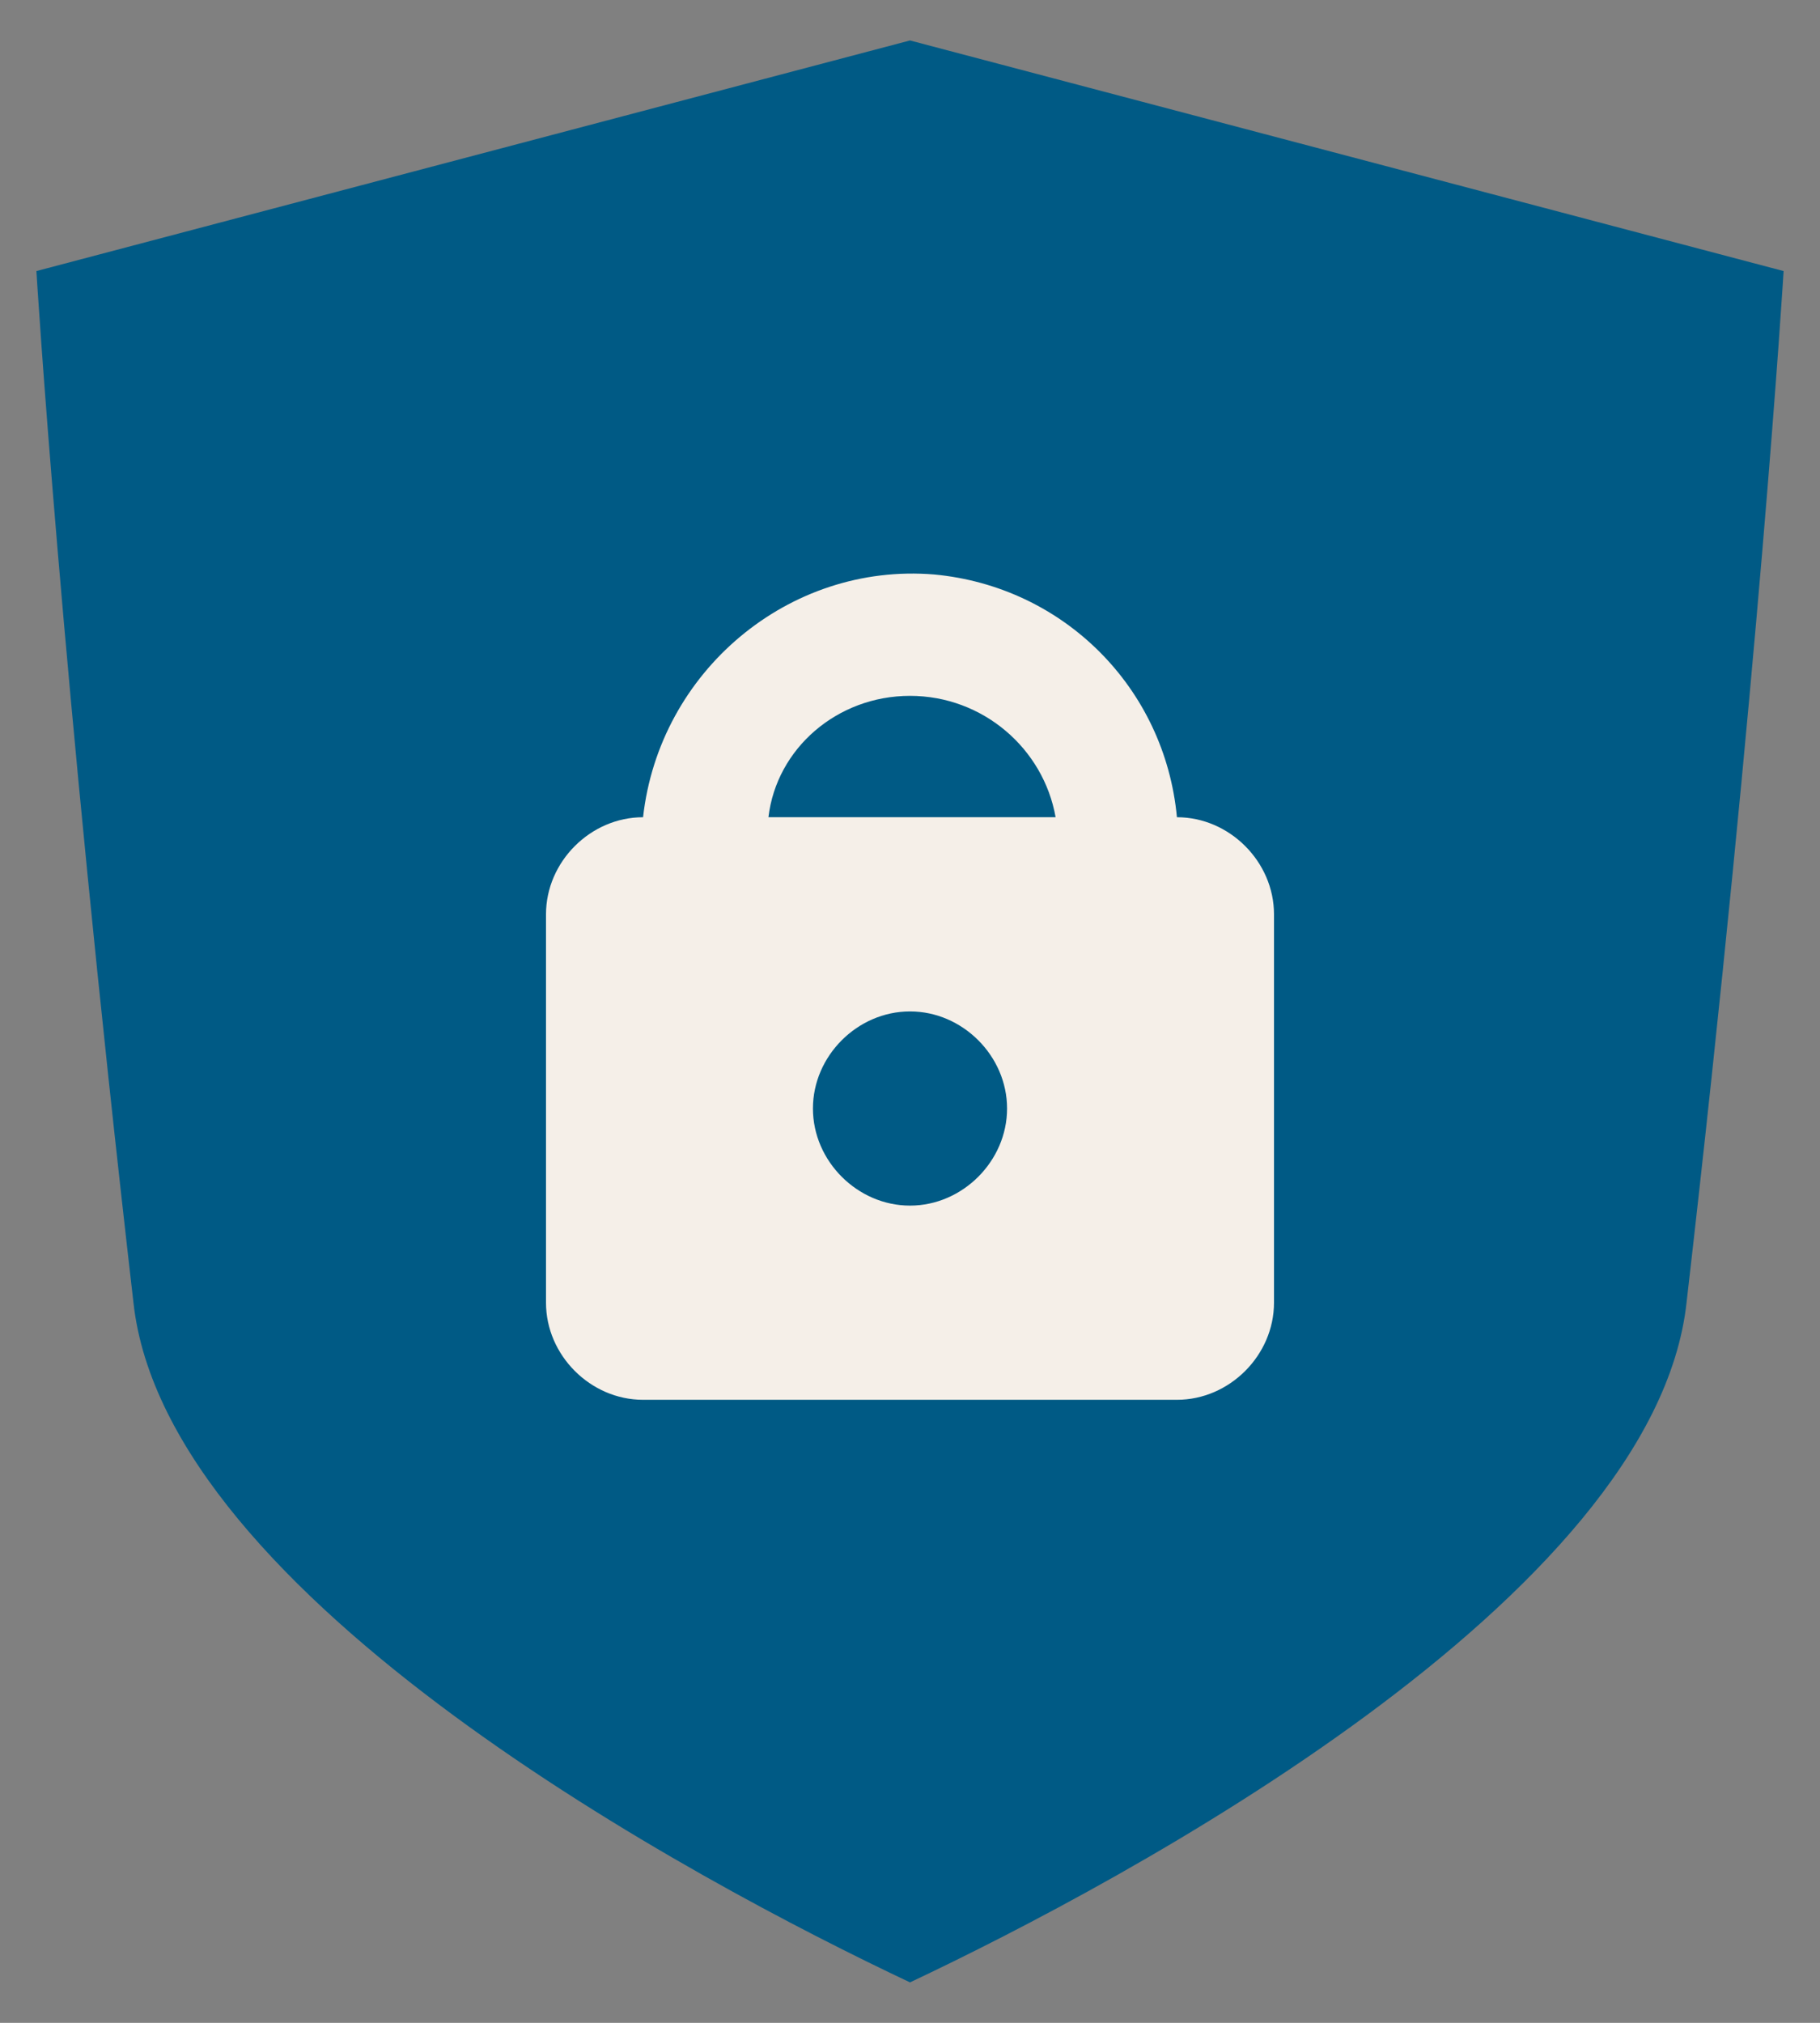
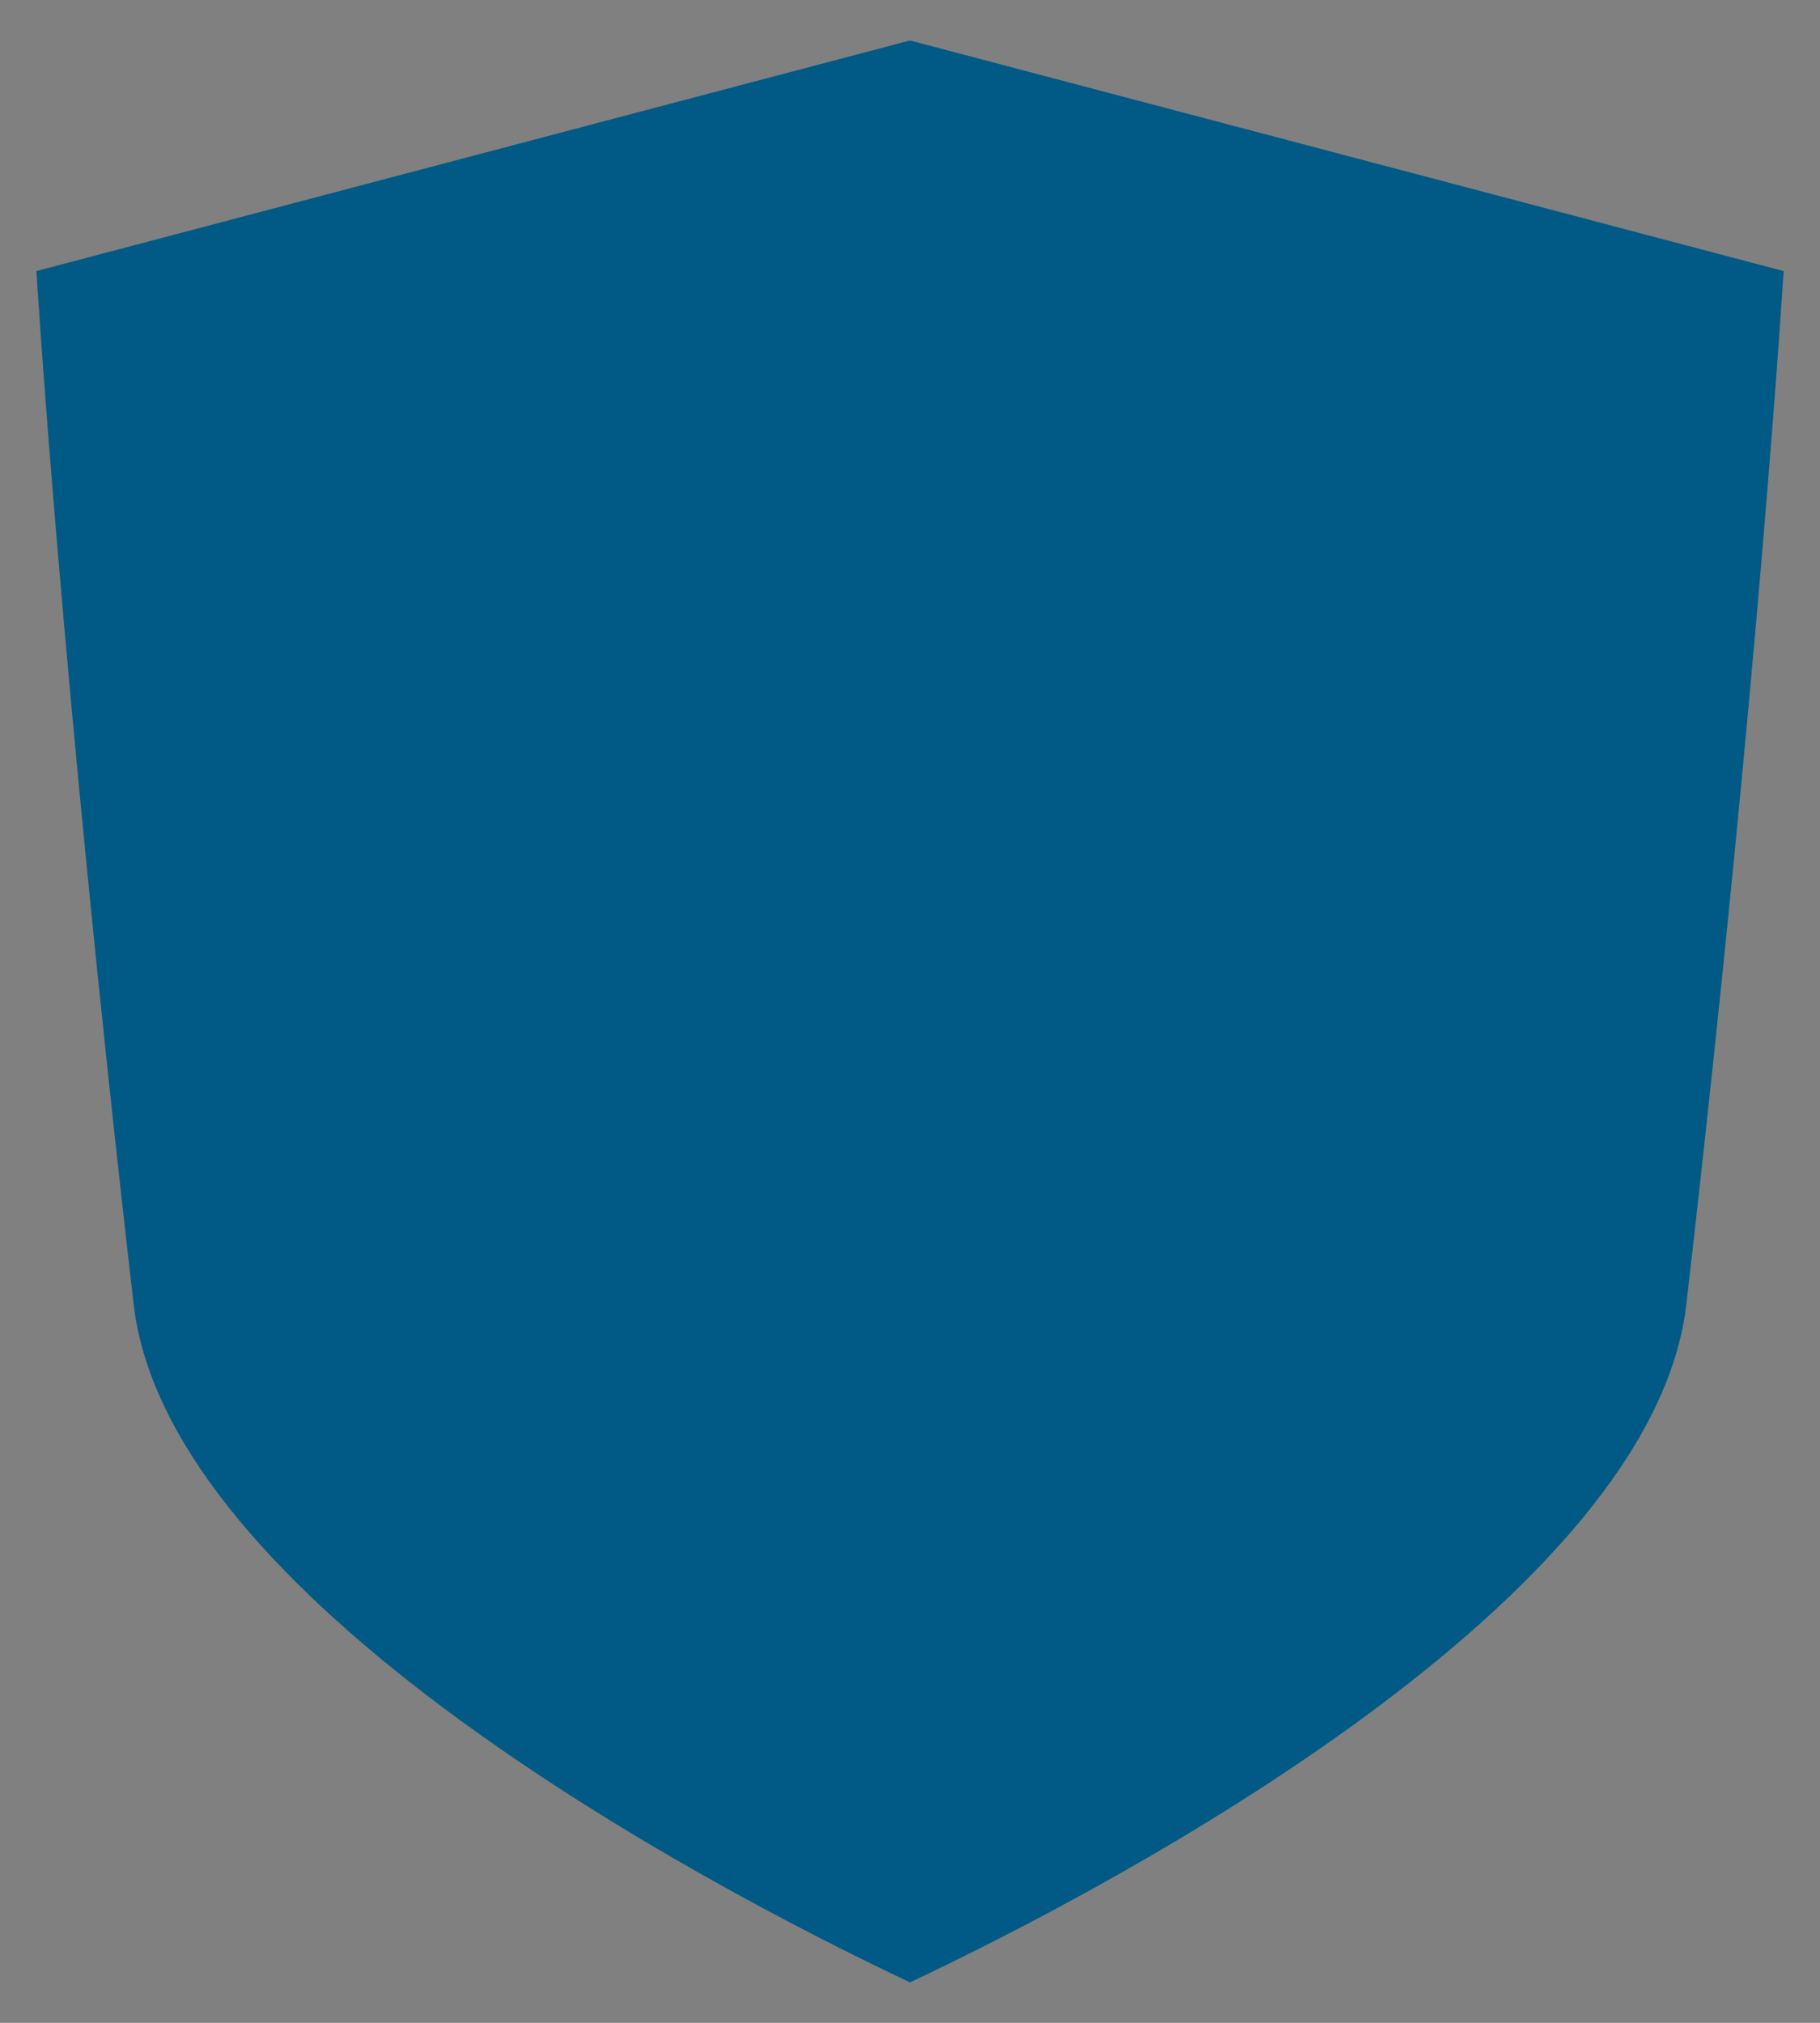
<svg xmlns="http://www.w3.org/2000/svg" version="1.1" id="Capa_1" x="0px" y="0px" viewBox="0 0 45 50" style="enable-background:new 0 0 45 50;" xml:space="preserve">
  <rect x="0" y="0" width="45" height="50" fill="#808080" stroke="none" />
  <style type="text/css">
	.st0{fill:#005A85;}
	.st1{fill-rule:evenodd;clip-rule:evenodd;fill:#F5EFE8;}
</style>
  <g>
-     <path class="st0" d="M0.9,6.7L22.5,1l21.6,5.7c0,0-0.6,9.9-2.4,25.5C40.9,39.5,27.8,46.5,22.5,49c-5.3-2.5-18.4-9.5-19.2-16.8   C1.5,16.6,0.9,6.7,0.9,6.7z" />
-     <path class="st1" d="M22.5,17.2c1.8,0,3.3,1.3,3.6,3h-7.1C19.2,18.5,20.7,17.2,22.5,17.2z M15.9,20.2L15.9,20.2   c0.4-3.6,3.6-6.3,7.2-6c3.2,0.3,5.7,2.8,6,6h0c1.3,0,2.4,1.1,2.4,2.4v9.6c0,1.3-1.1,2.4-2.4,2.4H15.9c-1.3,0-2.4-1.1-2.4-2.4v-9.6   C13.5,21.3,14.6,20.2,15.9,20.2z M22.5,25c-1.3,0-2.4,1.1-2.4,2.4c0,1.3,1.1,2.4,2.4,2.4s2.4-1.1,2.4-2.4   C24.9,26.1,23.8,25,22.5,25z" />
+     <path class="st0" d="M0.9,6.7L22.5,1l21.6,5.7c0,0-0.6,9.9-2.4,25.5C40.9,39.5,27.8,46.5,22.5,49c-5.3-2.5-18.4-9.5-19.2-16.8   C1.5,16.6,0.9,6.7,0.9,6.7" />
  </g>
  <g>
</g>
  <g>
</g>
  <g>
</g>
  <g>
</g>
  <g>
</g>
  <g>
</g>
</svg>